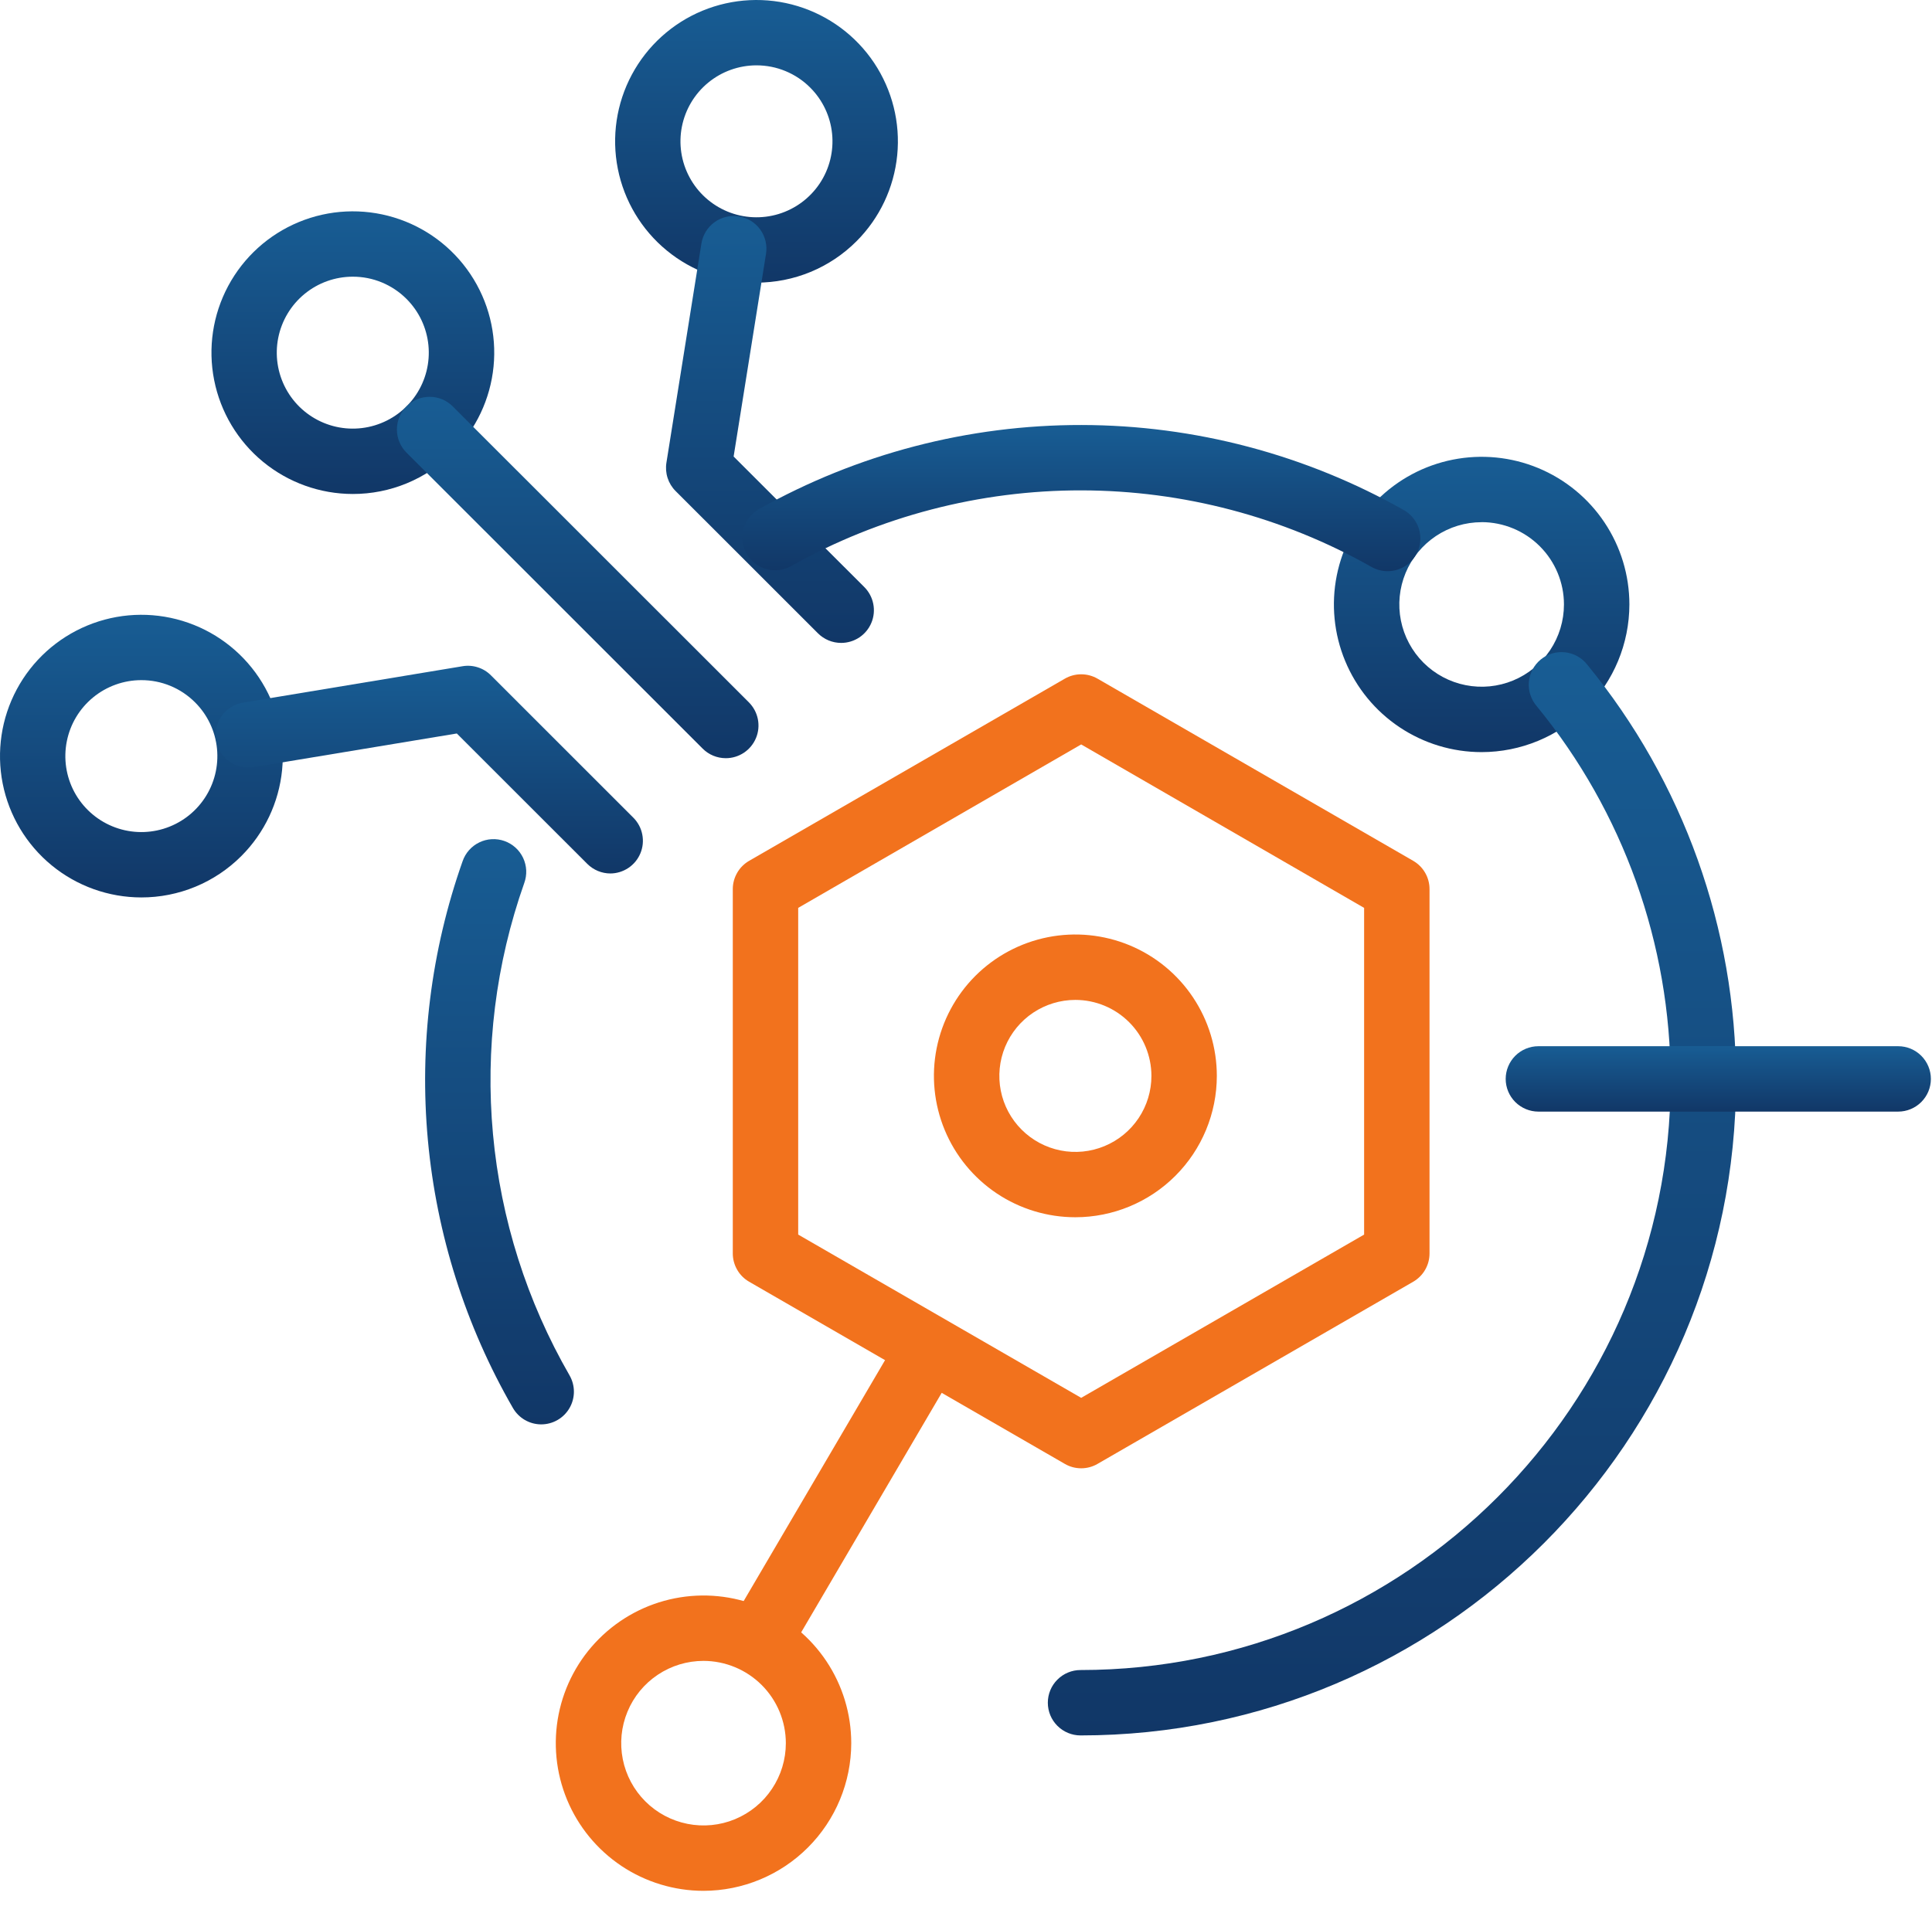
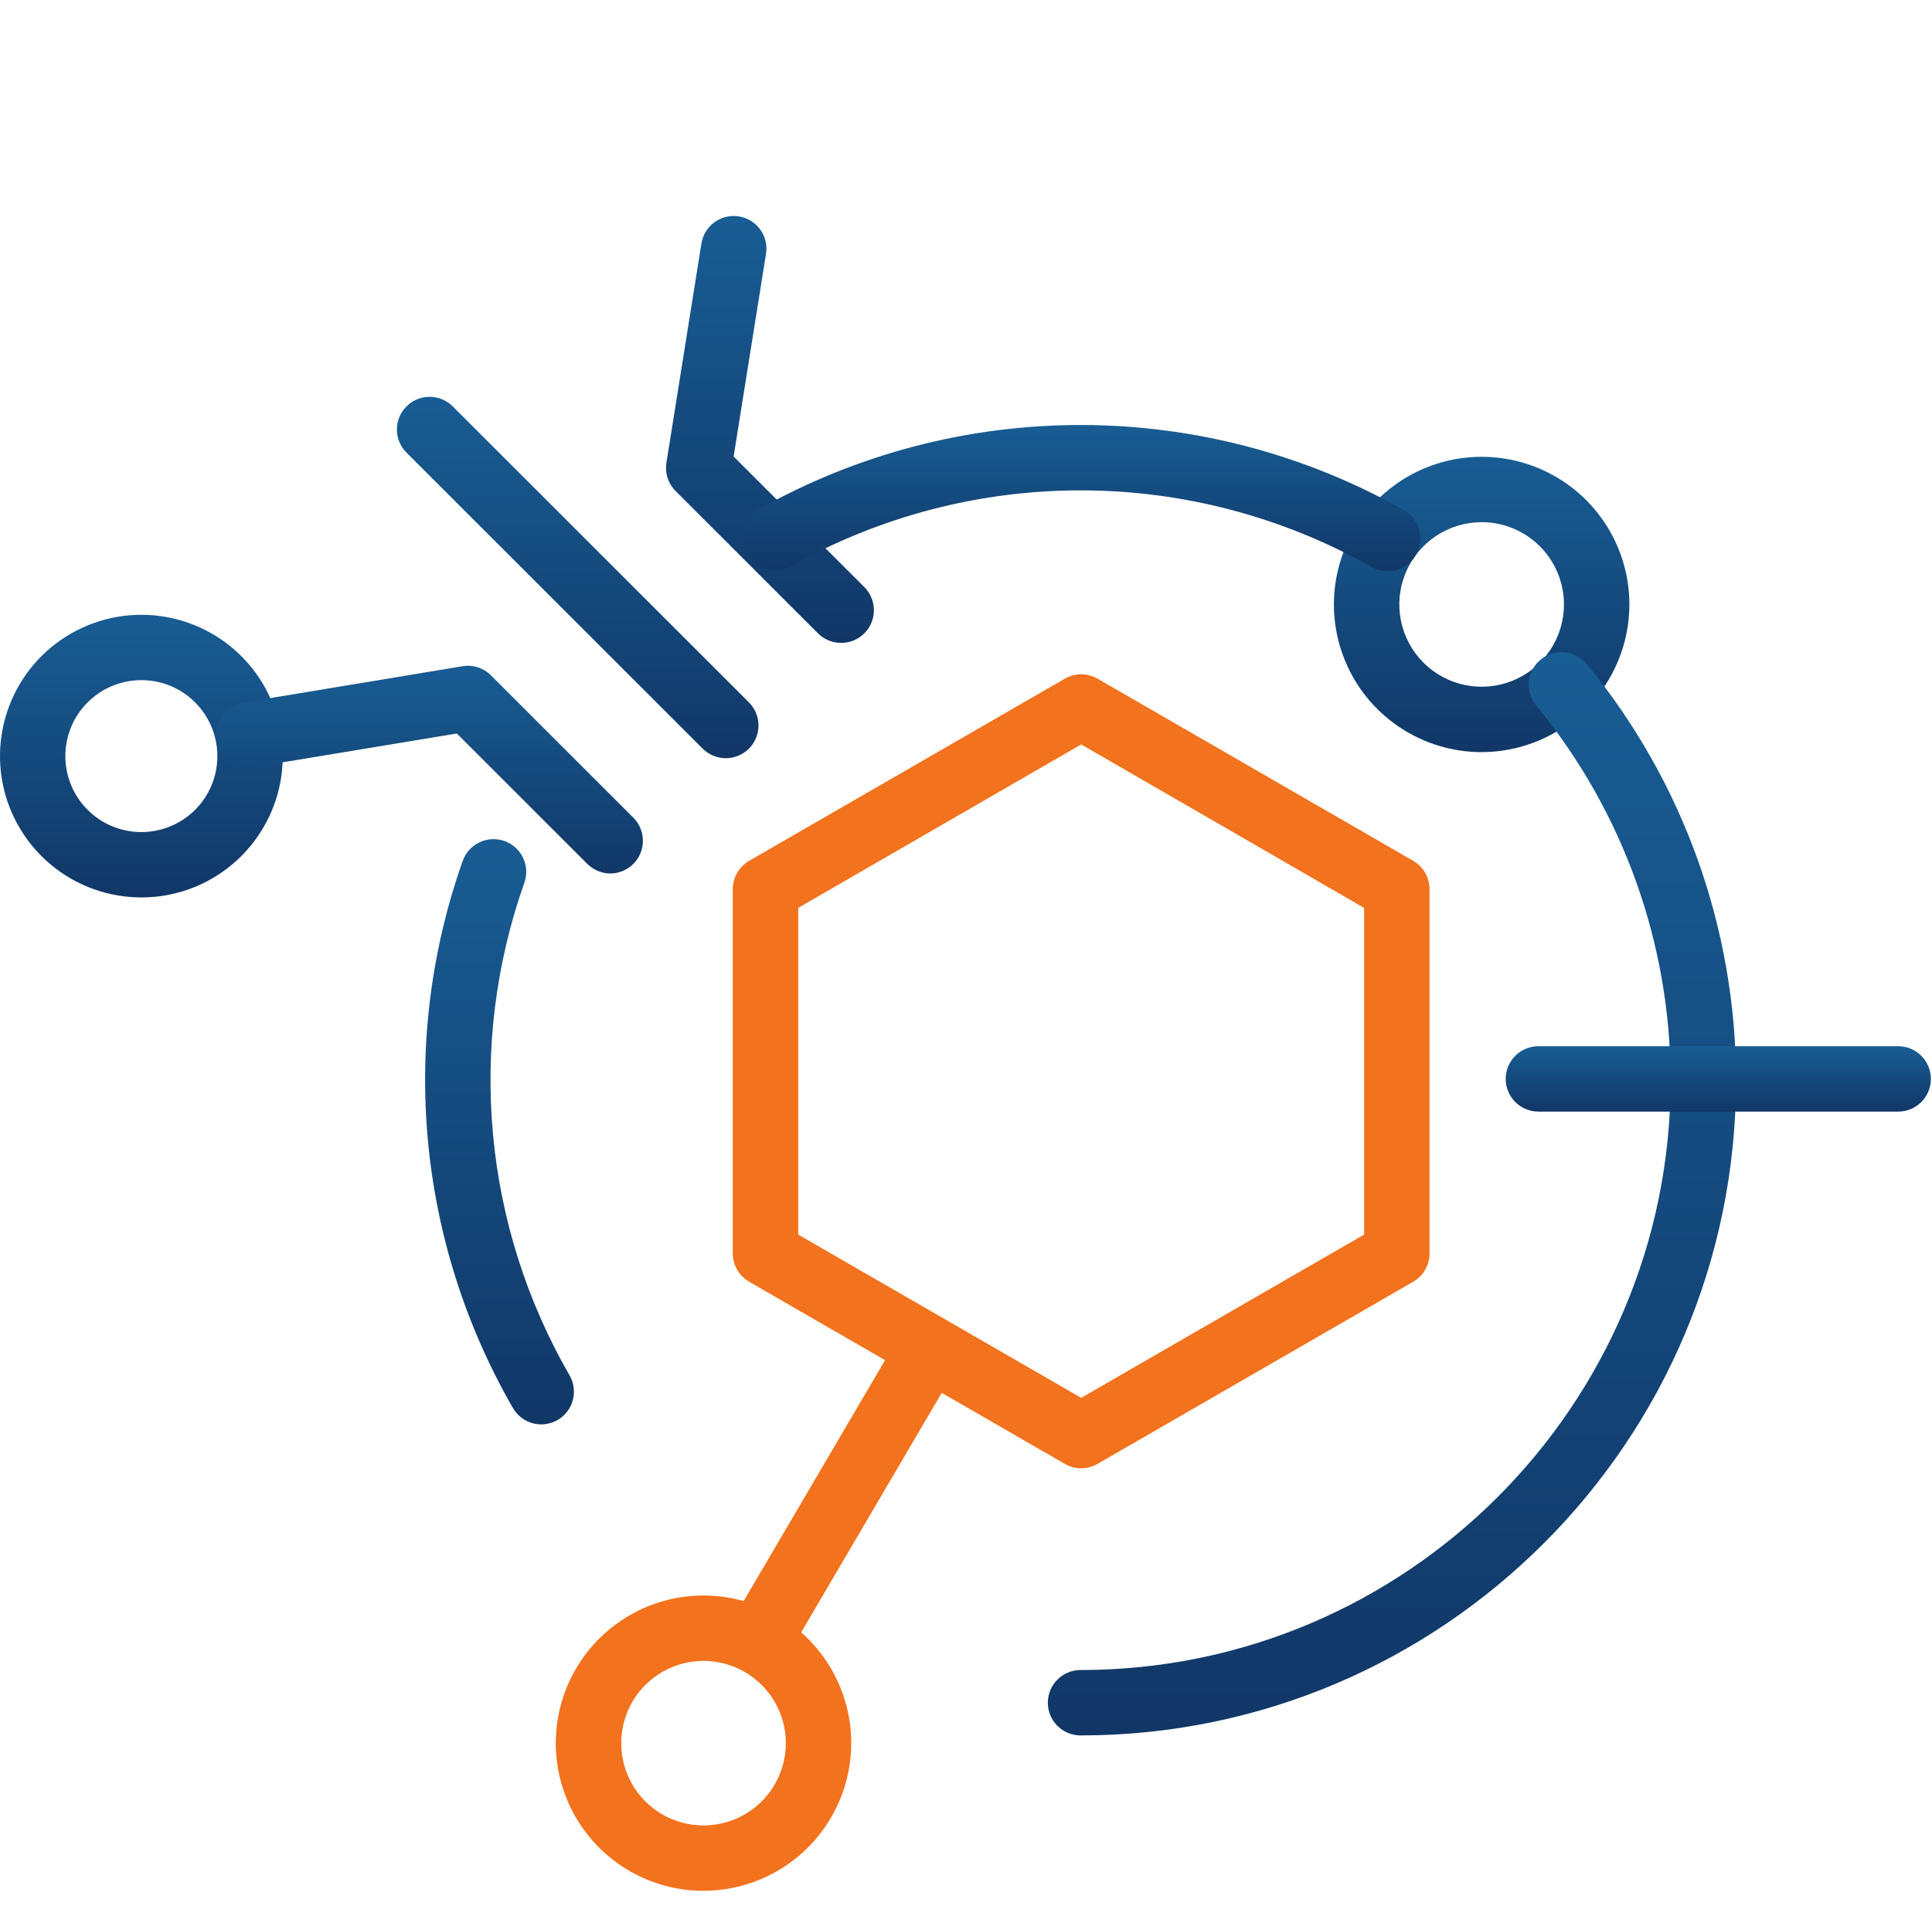
<svg xmlns="http://www.w3.org/2000/svg" width="76" height="75" viewBox="0 0 76 75" fill="none">
-   <path d="M13.877 19.437C12.591 19.436 11.344 18.989 10.35 18.173C9.355 17.356 8.675 16.22 8.425 14.958C8.174 13.696 8.369 12.387 8.976 11.253C9.584 10.118 10.565 9.23 11.754 8.738C12.943 8.246 14.266 8.182 15.497 8.556C16.728 8.93 17.792 9.719 18.506 10.789C19.221 11.859 19.542 13.143 19.415 14.423C19.288 15.704 18.722 16.9 17.812 17.809C17.295 18.326 16.682 18.736 16.007 19.015C15.332 19.295 14.608 19.438 13.877 19.437ZM13.877 10.887C13.185 10.887 12.515 11.127 11.98 11.566C11.446 12.005 11.08 12.615 10.945 13.294C10.81 13.972 10.915 14.676 11.241 15.286C11.567 15.896 12.095 16.374 12.734 16.638C13.373 16.903 14.085 16.937 14.746 16.736C15.409 16.535 15.98 16.111 16.364 15.536C16.748 14.961 16.921 14.27 16.853 13.582C16.785 12.894 16.48 12.25 15.991 11.762C15.714 11.484 15.384 11.264 15.021 11.113C14.659 10.963 14.27 10.886 13.877 10.887Z" fill="url(#paint0_linear_1_1902)" />
-   <path d="M29.756 11.121C28.469 11.12 27.223 10.674 26.229 9.857C25.234 9.04 24.554 7.904 24.304 6.643C24.053 5.381 24.248 4.071 24.855 2.937C25.462 1.803 26.444 0.914 27.633 0.422C28.822 -0.069 30.145 -0.134 31.376 0.24C32.607 0.614 33.671 1.403 34.385 2.473C35.099 3.543 35.421 4.828 35.294 6.108C35.167 7.388 34.601 8.585 33.691 9.494C33.174 10.011 32.561 10.421 31.886 10.7C31.21 10.979 30.487 11.122 29.756 11.121ZM29.756 2.571C29.064 2.572 28.394 2.812 27.86 3.251C27.325 3.69 26.96 4.301 26.825 4.979C26.69 5.657 26.795 6.361 27.122 6.971C27.448 7.581 27.976 8.058 28.615 8.323C29.254 8.587 29.965 8.622 30.627 8.421C31.289 8.22 31.861 7.795 32.245 7.22C32.629 6.645 32.801 5.954 32.733 5.266C32.665 4.578 32.361 3.935 31.871 3.446C31.594 3.168 31.264 2.948 30.901 2.798C30.538 2.647 30.149 2.571 29.756 2.571Z" fill="url(#paint1_linear_1_1902)" />
  <path d="M28.551 29.833C28.209 29.833 27.882 29.698 27.641 29.456L15.99 17.809C15.87 17.69 15.776 17.548 15.711 17.392C15.646 17.236 15.613 17.069 15.613 16.9C15.613 16.731 15.647 16.563 15.711 16.407C15.776 16.251 15.871 16.109 15.991 15.99C16.11 15.871 16.252 15.776 16.408 15.711C16.564 15.647 16.732 15.614 16.901 15.614C17.07 15.614 17.237 15.647 17.393 15.712C17.549 15.776 17.691 15.871 17.81 15.991L29.459 27.636C29.639 27.816 29.762 28.046 29.812 28.295C29.862 28.545 29.837 28.804 29.739 29.039C29.642 29.274 29.477 29.475 29.265 29.617C29.053 29.758 28.804 29.834 28.549 29.833H28.551Z" fill="url(#paint2_linear_1_1902)" />
  <path d="M33.087 25.297C32.746 25.297 32.419 25.161 32.177 24.92L26.576 19.321C26.432 19.177 26.324 19.001 26.262 18.808C26.199 18.614 26.183 18.409 26.215 18.208L27.592 9.581C27.619 9.415 27.678 9.255 27.767 9.111C27.855 8.967 27.971 8.842 28.108 8.743C28.245 8.644 28.4 8.573 28.564 8.533C28.729 8.494 28.899 8.488 29.066 8.514C29.233 8.541 29.393 8.6 29.537 8.689C29.68 8.777 29.806 8.893 29.905 9.03C30.004 9.167 30.075 9.322 30.114 9.486C30.153 9.651 30.16 9.821 30.133 9.988L28.859 17.963L34.001 23.101C34.18 23.281 34.303 23.51 34.352 23.76C34.402 24.009 34.377 24.268 34.279 24.503C34.182 24.738 34.017 24.939 33.806 25.08C33.594 25.221 33.345 25.297 33.091 25.297H33.087Z" fill="url(#paint3_linear_1_1902)" />
  <path d="M5.559 35.312C4.272 35.311 3.025 34.864 2.031 34.048C1.037 33.231 0.357 32.095 0.106 30.833C-0.144 29.571 0.051 28.262 0.658 27.128C1.265 25.993 2.247 25.105 3.436 24.613C4.625 24.121 5.948 24.057 7.179 24.431C8.41 24.805 9.473 25.594 10.188 26.664C10.902 27.734 11.223 29.018 11.097 30.298C10.97 31.579 10.403 32.775 9.493 33.684C8.977 34.201 8.363 34.611 7.688 34.89C7.013 35.169 6.289 35.313 5.559 35.312ZM5.559 26.762C4.867 26.762 4.197 27.003 3.662 27.442C3.128 27.881 2.762 28.491 2.628 29.17C2.493 29.848 2.598 30.552 2.924 31.162C3.251 31.771 3.779 32.249 4.418 32.513C5.057 32.778 5.768 32.812 6.43 32.611C7.092 32.41 7.663 31.986 8.047 31.411C8.432 30.836 8.604 30.145 8.536 29.457C8.468 28.769 8.163 28.125 7.674 27.637C7.396 27.359 7.067 27.138 6.704 26.988C6.341 26.838 5.952 26.761 5.559 26.762Z" fill="url(#paint4_linear_1_1902)" />
  <path d="M24.013 34.369C23.672 34.369 23.345 34.233 23.103 33.992L17.97 28.861L9.993 30.182C9.826 30.211 9.654 30.207 9.488 30.17C9.322 30.133 9.166 30.063 9.027 29.965C8.888 29.866 8.771 29.741 8.68 29.598C8.59 29.453 8.529 29.293 8.502 29.125C8.474 28.958 8.48 28.786 8.518 28.621C8.557 28.455 8.629 28.299 8.728 28.162C8.828 28.024 8.954 27.907 9.098 27.819C9.243 27.73 9.404 27.67 9.572 27.644L18.192 26.215C18.394 26.18 18.602 26.195 18.797 26.258C18.992 26.32 19.169 26.428 19.313 26.574L24.913 32.173C25.093 32.353 25.216 32.582 25.265 32.832C25.315 33.081 25.29 33.34 25.192 33.575C25.095 33.81 24.93 34.011 24.718 34.152C24.507 34.293 24.258 34.369 24.004 34.369H24.013Z" fill="url(#paint5_linear_1_1902)" />
  <path d="M58.283 29.594C57.133 29.594 56.01 29.253 55.054 28.614C54.099 27.976 53.354 27.068 52.915 26.007C52.475 24.945 52.36 23.777 52.584 22.65C52.809 21.523 53.362 20.488 54.175 19.675C54.988 18.863 56.024 18.31 57.151 18.086C58.278 17.862 59.447 17.977 60.508 18.416C61.57 18.856 62.478 19.601 63.116 20.556C63.755 21.512 64.096 22.635 64.096 23.784C64.094 25.325 63.481 26.802 62.391 27.891C61.301 28.98 59.824 29.593 58.283 29.594ZM58.283 20.547C57.642 20.547 57.017 20.737 56.484 21.093C55.952 21.449 55.537 21.954 55.292 22.546C55.047 23.138 54.983 23.789 55.108 24.416C55.233 25.044 55.542 25.621 55.995 26.074C56.448 26.526 57.025 26.835 57.653 26.959C58.281 27.084 58.932 27.02 59.524 26.775C60.115 26.53 60.621 26.115 60.977 25.583C61.333 25.05 61.522 24.424 61.522 23.784C61.522 22.925 61.18 22.102 60.573 21.495C59.965 20.887 59.142 20.546 58.283 20.545V20.547Z" fill="url(#paint6_linear_1_1902)" />
  <path d="M27.674 74.4C26.524 74.399 25.401 74.058 24.445 73.42C23.49 72.781 22.745 71.874 22.305 70.812C21.866 69.75 21.751 68.582 21.975 67.455C22.2 66.328 22.753 65.293 23.566 64.481C24.379 63.668 25.414 63.115 26.541 62.891C27.669 62.667 28.837 62.782 29.899 63.222C30.961 63.662 31.868 64.406 32.507 65.362C33.145 66.317 33.486 67.441 33.486 68.59C33.484 70.13 32.871 71.607 31.781 72.696C30.692 73.785 29.214 74.398 27.674 74.4ZM27.674 65.352C27.033 65.352 26.407 65.542 25.875 65.898C25.342 66.254 24.927 66.76 24.683 67.352C24.438 67.943 24.374 68.594 24.499 69.222C24.624 69.85 24.932 70.427 25.385 70.879C25.838 71.332 26.415 71.64 27.044 71.765C27.672 71.89 28.323 71.826 28.914 71.581C29.506 71.335 30.012 70.921 30.367 70.388C30.723 69.856 30.913 69.23 30.913 68.59C30.912 67.731 30.57 66.908 29.963 66.301C29.355 65.695 28.532 65.353 27.674 65.352Z" fill="#F2721D" />
-   <path d="M42.303 47.896C41.202 47.896 40.126 47.57 39.211 46.959C38.296 46.347 37.583 45.478 37.162 44.462C36.741 43.445 36.63 42.327 36.845 41.248C37.06 40.168 37.59 39.177 38.368 38.399C39.147 37.621 40.139 37.092 41.218 36.877C42.297 36.663 43.416 36.773 44.433 37.194C45.45 37.615 46.319 38.329 46.93 39.244C47.541 40.159 47.867 41.234 47.867 42.335C47.866 43.809 47.279 45.224 46.236 46.266C45.193 47.309 43.778 47.895 42.303 47.896ZM42.303 39.344C41.711 39.344 41.133 39.52 40.641 39.848C40.149 40.177 39.766 40.644 39.539 41.19C39.313 41.737 39.254 42.338 39.369 42.918C39.484 43.498 39.769 44.031 40.188 44.449C40.606 44.867 41.139 45.152 41.719 45.268C42.299 45.383 42.901 45.324 43.447 45.097C43.994 44.871 44.461 44.488 44.79 43.996C45.119 43.504 45.294 42.926 45.294 42.335C45.293 41.542 44.978 40.781 44.417 40.221C43.856 39.66 43.096 39.345 42.303 39.344Z" fill="#F2721D" />
  <path d="M21.292 56.046C21.066 56.046 20.844 55.987 20.649 55.874C20.453 55.761 20.291 55.598 20.178 55.403C18.315 52.172 17.174 48.576 16.832 44.863C16.49 41.149 16.955 37.406 18.197 33.889C18.252 33.728 18.338 33.579 18.451 33.452C18.564 33.324 18.701 33.221 18.854 33.147C19.007 33.072 19.173 33.029 19.343 33.02C19.513 33.011 19.683 33.035 19.844 33.092C20.004 33.149 20.152 33.237 20.278 33.351C20.404 33.465 20.506 33.604 20.579 33.758C20.651 33.912 20.692 34.079 20.7 34.249C20.707 34.419 20.68 34.588 20.622 34.748C19.504 37.914 19.085 41.284 19.393 44.627C19.7 47.971 20.727 51.208 22.404 54.117C22.516 54.312 22.576 54.533 22.576 54.759C22.576 54.985 22.517 55.206 22.404 55.402C22.292 55.597 22.13 55.76 21.934 55.873C21.739 55.986 21.518 56.045 21.292 56.046Z" fill="url(#paint7_linear_1_1902)" />
  <path d="M54.587 22.475C54.364 22.475 54.146 22.417 53.953 22.308C50.471 20.339 46.541 19.301 42.542 19.295C38.542 19.289 34.609 20.315 31.122 22.273C30.975 22.356 30.813 22.409 30.645 22.43C30.477 22.45 30.307 22.437 30.145 22.392C29.982 22.346 29.83 22.27 29.697 22.165C29.564 22.061 29.452 21.932 29.369 21.785C29.286 21.638 29.233 21.476 29.212 21.308C29.192 21.14 29.205 20.97 29.25 20.807C29.296 20.645 29.373 20.492 29.477 20.36C29.581 20.227 29.71 20.115 29.858 20.032C33.732 17.856 38.102 16.716 42.546 16.723C46.989 16.729 51.356 17.883 55.224 20.071C55.47 20.211 55.664 20.429 55.773 20.691C55.883 20.953 55.904 21.244 55.831 21.518C55.758 21.792 55.597 22.035 55.372 22.208C55.147 22.381 54.871 22.475 54.587 22.475Z" fill="url(#paint8_linear_1_1902)" />
  <path d="M42.505 68.285C42.164 68.285 41.837 68.149 41.596 67.908C41.354 67.667 41.219 67.34 41.219 66.999C41.219 66.657 41.354 66.33 41.596 66.089C41.837 65.848 42.164 65.712 42.505 65.712C55.306 65.712 65.718 55.301 65.718 42.506C65.715 37.14 63.855 31.941 60.454 27.79C60.341 27.66 60.256 27.509 60.202 27.346C60.148 27.182 60.128 27.01 60.142 26.838C60.157 26.667 60.205 26.5 60.285 26.348C60.365 26.196 60.474 26.061 60.607 25.952C60.74 25.842 60.894 25.761 61.058 25.712C61.223 25.663 61.396 25.648 61.567 25.667C61.738 25.686 61.904 25.739 62.054 25.823C62.204 25.907 62.335 26.02 62.441 26.156C66.221 30.767 68.288 36.544 68.291 42.506C68.291 56.72 56.723 68.285 42.505 68.285Z" fill="url(#paint9_linear_1_1902)" />
  <path d="M42.531 57.774C42.305 57.774 42.083 57.715 41.888 57.601L29.47 50.434C29.274 50.321 29.111 50.159 28.999 49.963C28.886 49.768 28.826 49.546 28.826 49.32V34.985C28.826 34.759 28.886 34.537 28.999 34.342C29.111 34.146 29.274 33.984 29.47 33.871L41.888 26.704C42.083 26.591 42.305 26.532 42.531 26.532C42.757 26.532 42.978 26.591 43.174 26.704L55.591 33.871C55.786 33.984 55.949 34.146 56.062 34.342C56.175 34.537 56.234 34.759 56.234 34.985V49.32C56.234 49.546 56.175 49.768 56.062 49.963C55.949 50.159 55.786 50.321 55.591 50.434L43.174 57.601C42.979 57.715 42.757 57.774 42.531 57.774ZM31.399 48.578L42.531 55.002L53.661 48.578V35.723L42.531 29.292L31.399 35.723V48.578Z" fill="#F2721D" />
  <path d="M29.907 65.712C29.68 65.712 29.458 65.652 29.262 65.539C29.066 65.425 28.904 65.262 28.791 65.065C28.678 64.868 28.62 64.646 28.621 64.419C28.622 64.193 28.683 63.971 28.798 63.775L35.339 52.627C35.424 52.48 35.537 52.351 35.672 52.248C35.806 52.145 35.96 52.07 36.124 52.026C36.289 51.983 36.46 51.972 36.628 51.995C36.796 52.018 36.958 52.074 37.105 52.16C37.251 52.246 37.379 52.36 37.481 52.496C37.583 52.631 37.658 52.786 37.7 52.95C37.742 53.114 37.751 53.286 37.727 53.454C37.703 53.622 37.645 53.783 37.558 53.929L31.019 65.077C30.905 65.271 30.742 65.431 30.547 65.543C30.352 65.654 30.132 65.713 29.907 65.712Z" fill="#F2721D" />
  <path d="M74.669 43.739H60.517C60.176 43.739 59.849 43.603 59.607 43.362C59.366 43.121 59.23 42.794 59.23 42.453C59.23 42.112 59.366 41.785 59.607 41.543C59.849 41.302 60.176 41.166 60.517 41.166H74.669C75.011 41.166 75.338 41.302 75.579 41.543C75.82 41.785 75.956 42.112 75.956 42.453C75.956 42.794 75.82 43.121 75.579 43.362C75.338 43.603 75.011 43.739 74.669 43.739Z" fill="url(#paint10_linear_1_1902)" />
  <defs>
    <linearGradient id="paint0_linear_1_1902" x1="13.88" y1="8.316" x2="13.88" y2="19.437" gradientUnits="userSpaceOnUse">
      <stop stop-color="#185D94" />
      <stop offset="1" stop-color="#113767" />
    </linearGradient>
    <linearGradient id="paint1_linear_1_1902" x1="29.759" y1="0" x2="29.759" y2="11.121" gradientUnits="userSpaceOnUse">
      <stop stop-color="#185D94" />
      <stop offset="1" stop-color="#113767" />
    </linearGradient>
    <linearGradient id="paint2_linear_1_1902" x1="22.725" y1="15.614" x2="22.725" y2="29.833" gradientUnits="userSpaceOnUse">
      <stop stop-color="#185D94" />
      <stop offset="1" stop-color="#113767" />
    </linearGradient>
    <linearGradient id="paint3_linear_1_1902" x1="30.288" y1="8.498" x2="30.288" y2="25.297" gradientUnits="userSpaceOnUse">
      <stop stop-color="#185D94" />
      <stop offset="1" stop-color="#113767" />
    </linearGradient>
    <linearGradient id="paint4_linear_1_1902" x1="5.562" y1="24.191" x2="5.562" y2="35.312" gradientUnits="userSpaceOnUse">
      <stop stop-color="#185D94" />
      <stop offset="1" stop-color="#113767" />
    </linearGradient>
    <linearGradient id="paint5_linear_1_1902" x1="16.887" y1="26.197" x2="16.887" y2="34.369" gradientUnits="userSpaceOnUse">
      <stop stop-color="#185D94" />
      <stop offset="1" stop-color="#113767" />
    </linearGradient>
    <linearGradient id="paint6_linear_1_1902" x1="58.284" y1="17.974" x2="58.284" y2="29.594" gradientUnits="userSpaceOnUse">
      <stop stop-color="#185D94" />
      <stop offset="1" stop-color="#113767" />
    </linearGradient>
    <linearGradient id="paint7_linear_1_1902" x1="19.649" y1="33.018" x2="19.649" y2="56.046" gradientUnits="userSpaceOnUse">
      <stop stop-color="#185D94" />
      <stop offset="1" stop-color="#113767" />
    </linearGradient>
    <linearGradient id="paint8_linear_1_1902" x1="42.538" y1="16.723" x2="42.538" y2="22.475" gradientUnits="userSpaceOnUse">
      <stop stop-color="#185D94" />
      <stop offset="1" stop-color="#113767" />
    </linearGradient>
    <linearGradient id="paint9_linear_1_1902" x1="54.755" y1="25.659" x2="54.755" y2="68.285" gradientUnits="userSpaceOnUse">
      <stop stop-color="#185D94" />
      <stop offset="1" stop-color="#113767" />
    </linearGradient>
    <linearGradient id="paint10_linear_1_1902" x1="67.593" y1="41.166" x2="67.593" y2="43.739" gradientUnits="userSpaceOnUse">
      <stop stop-color="#185D94" />
      <stop offset="1" stop-color="#113767" />
    </linearGradient>
  </defs>
</svg>